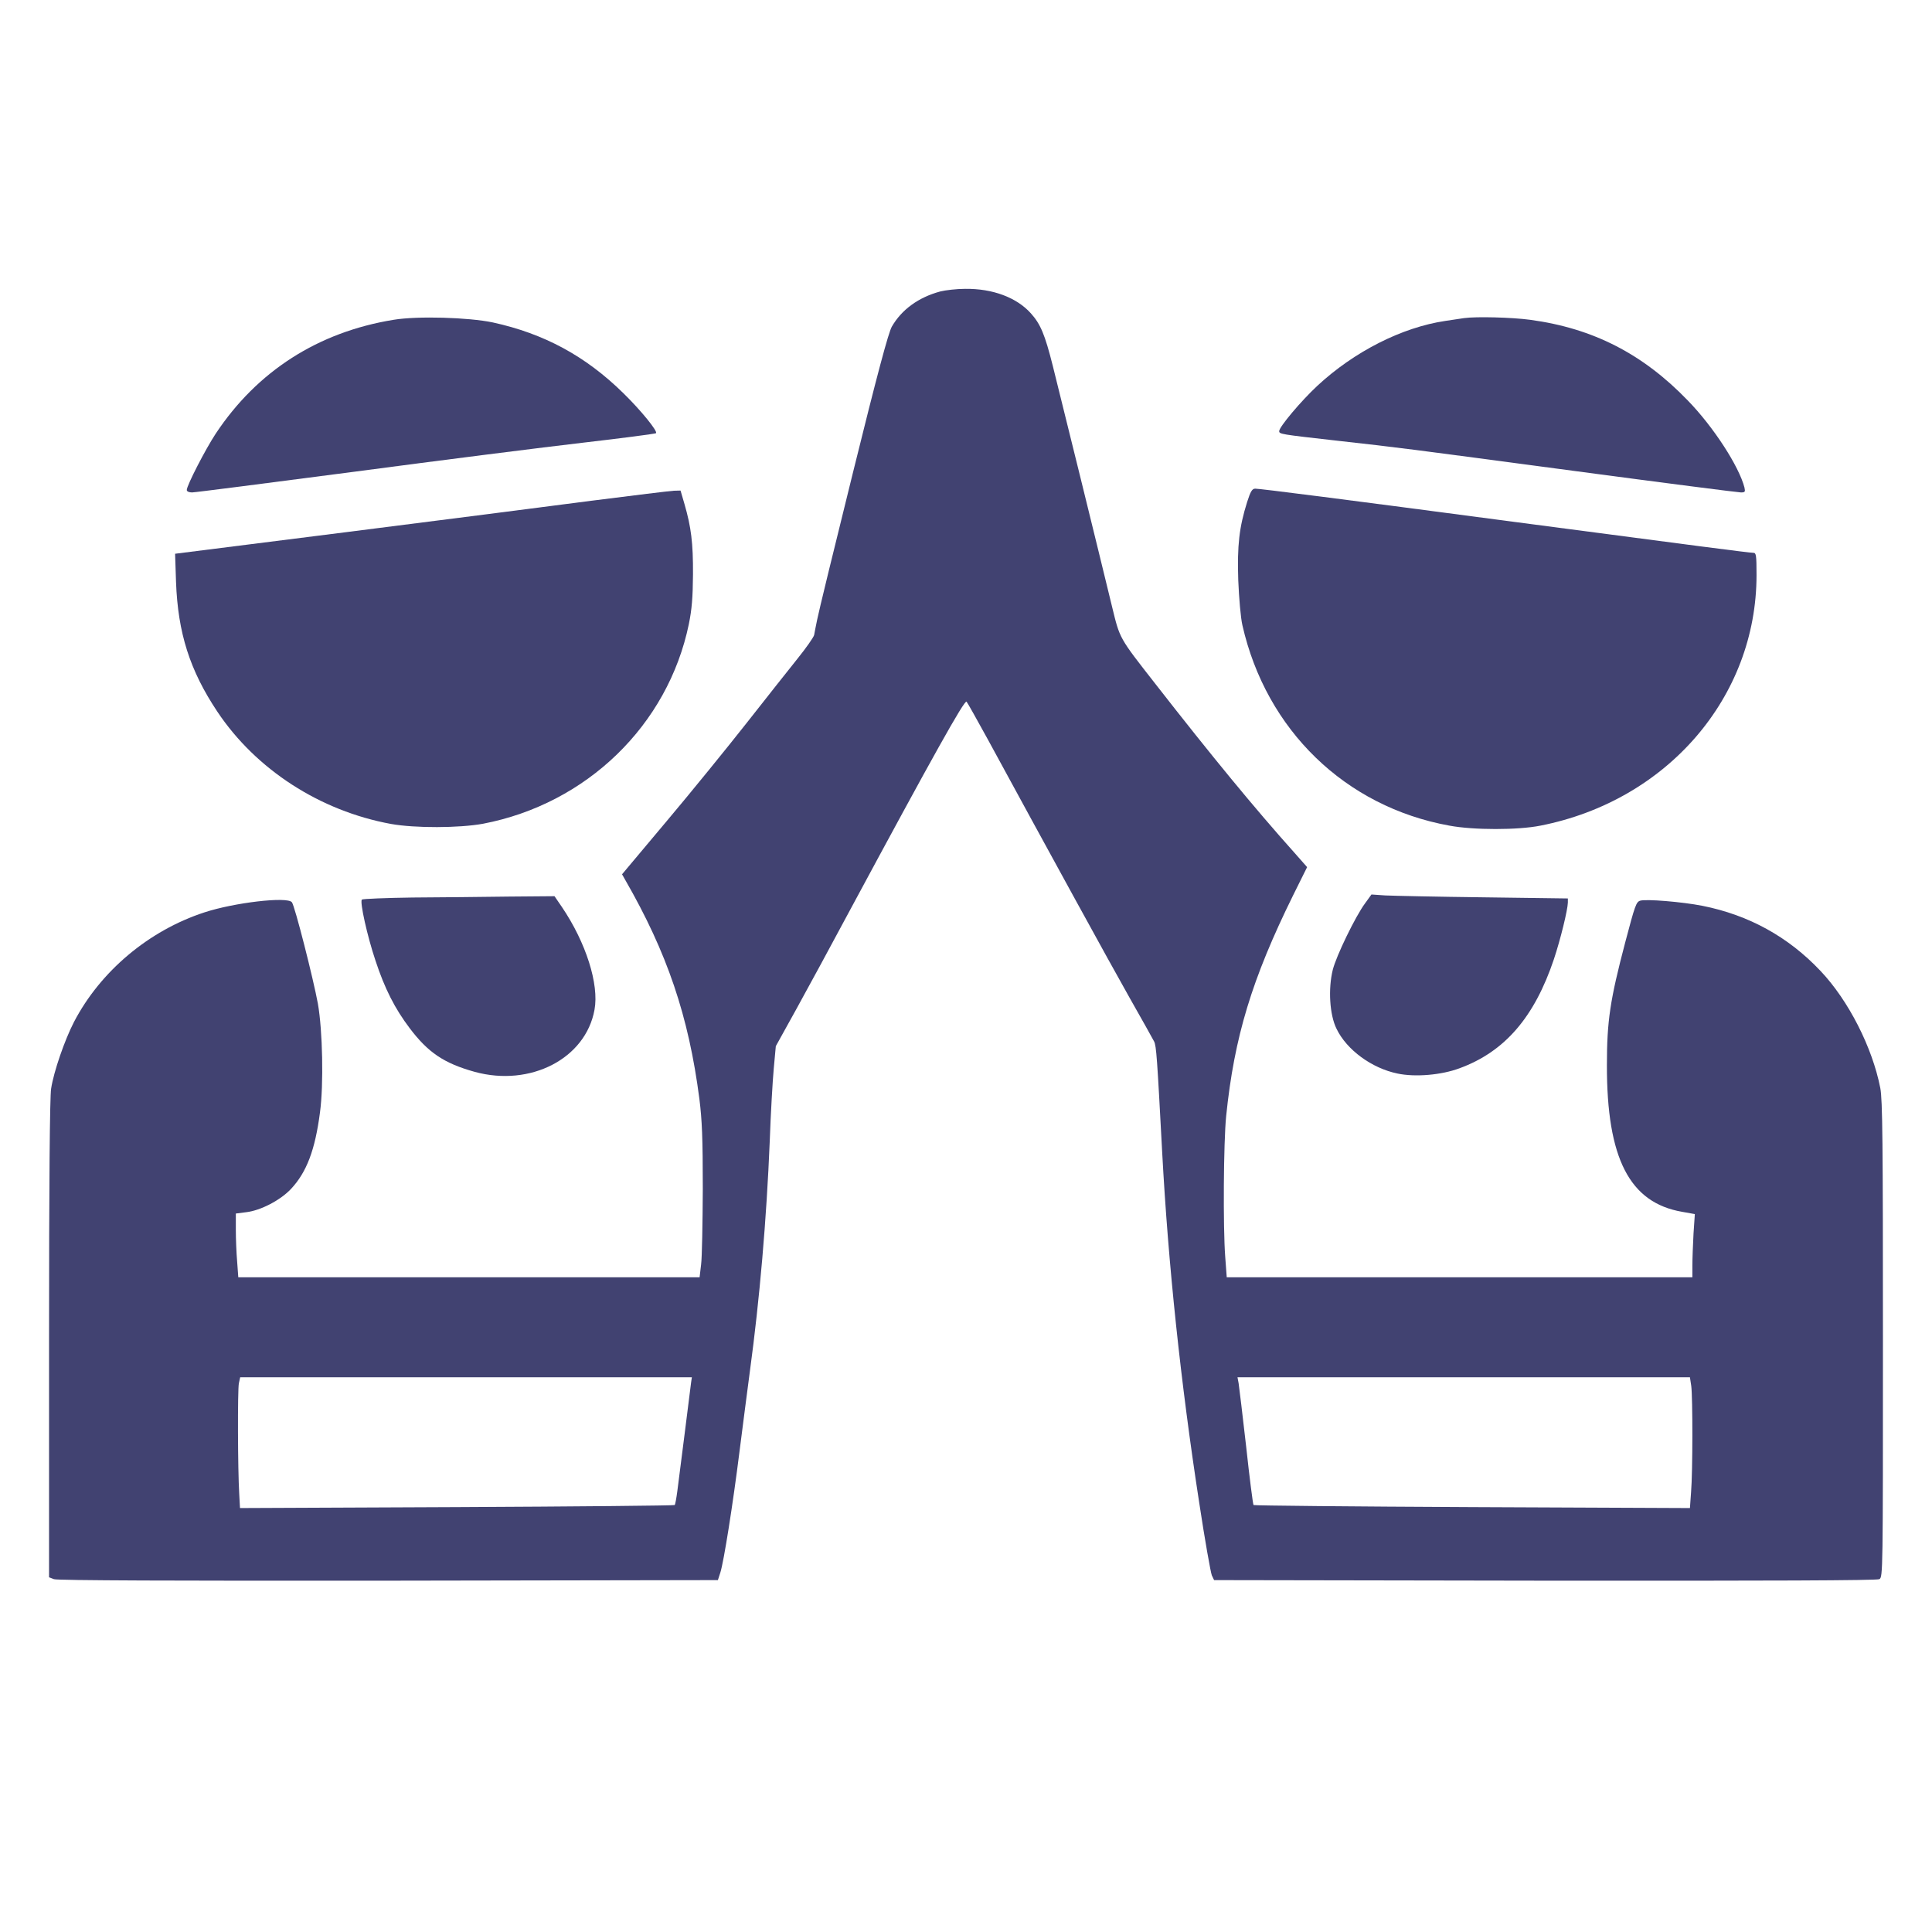
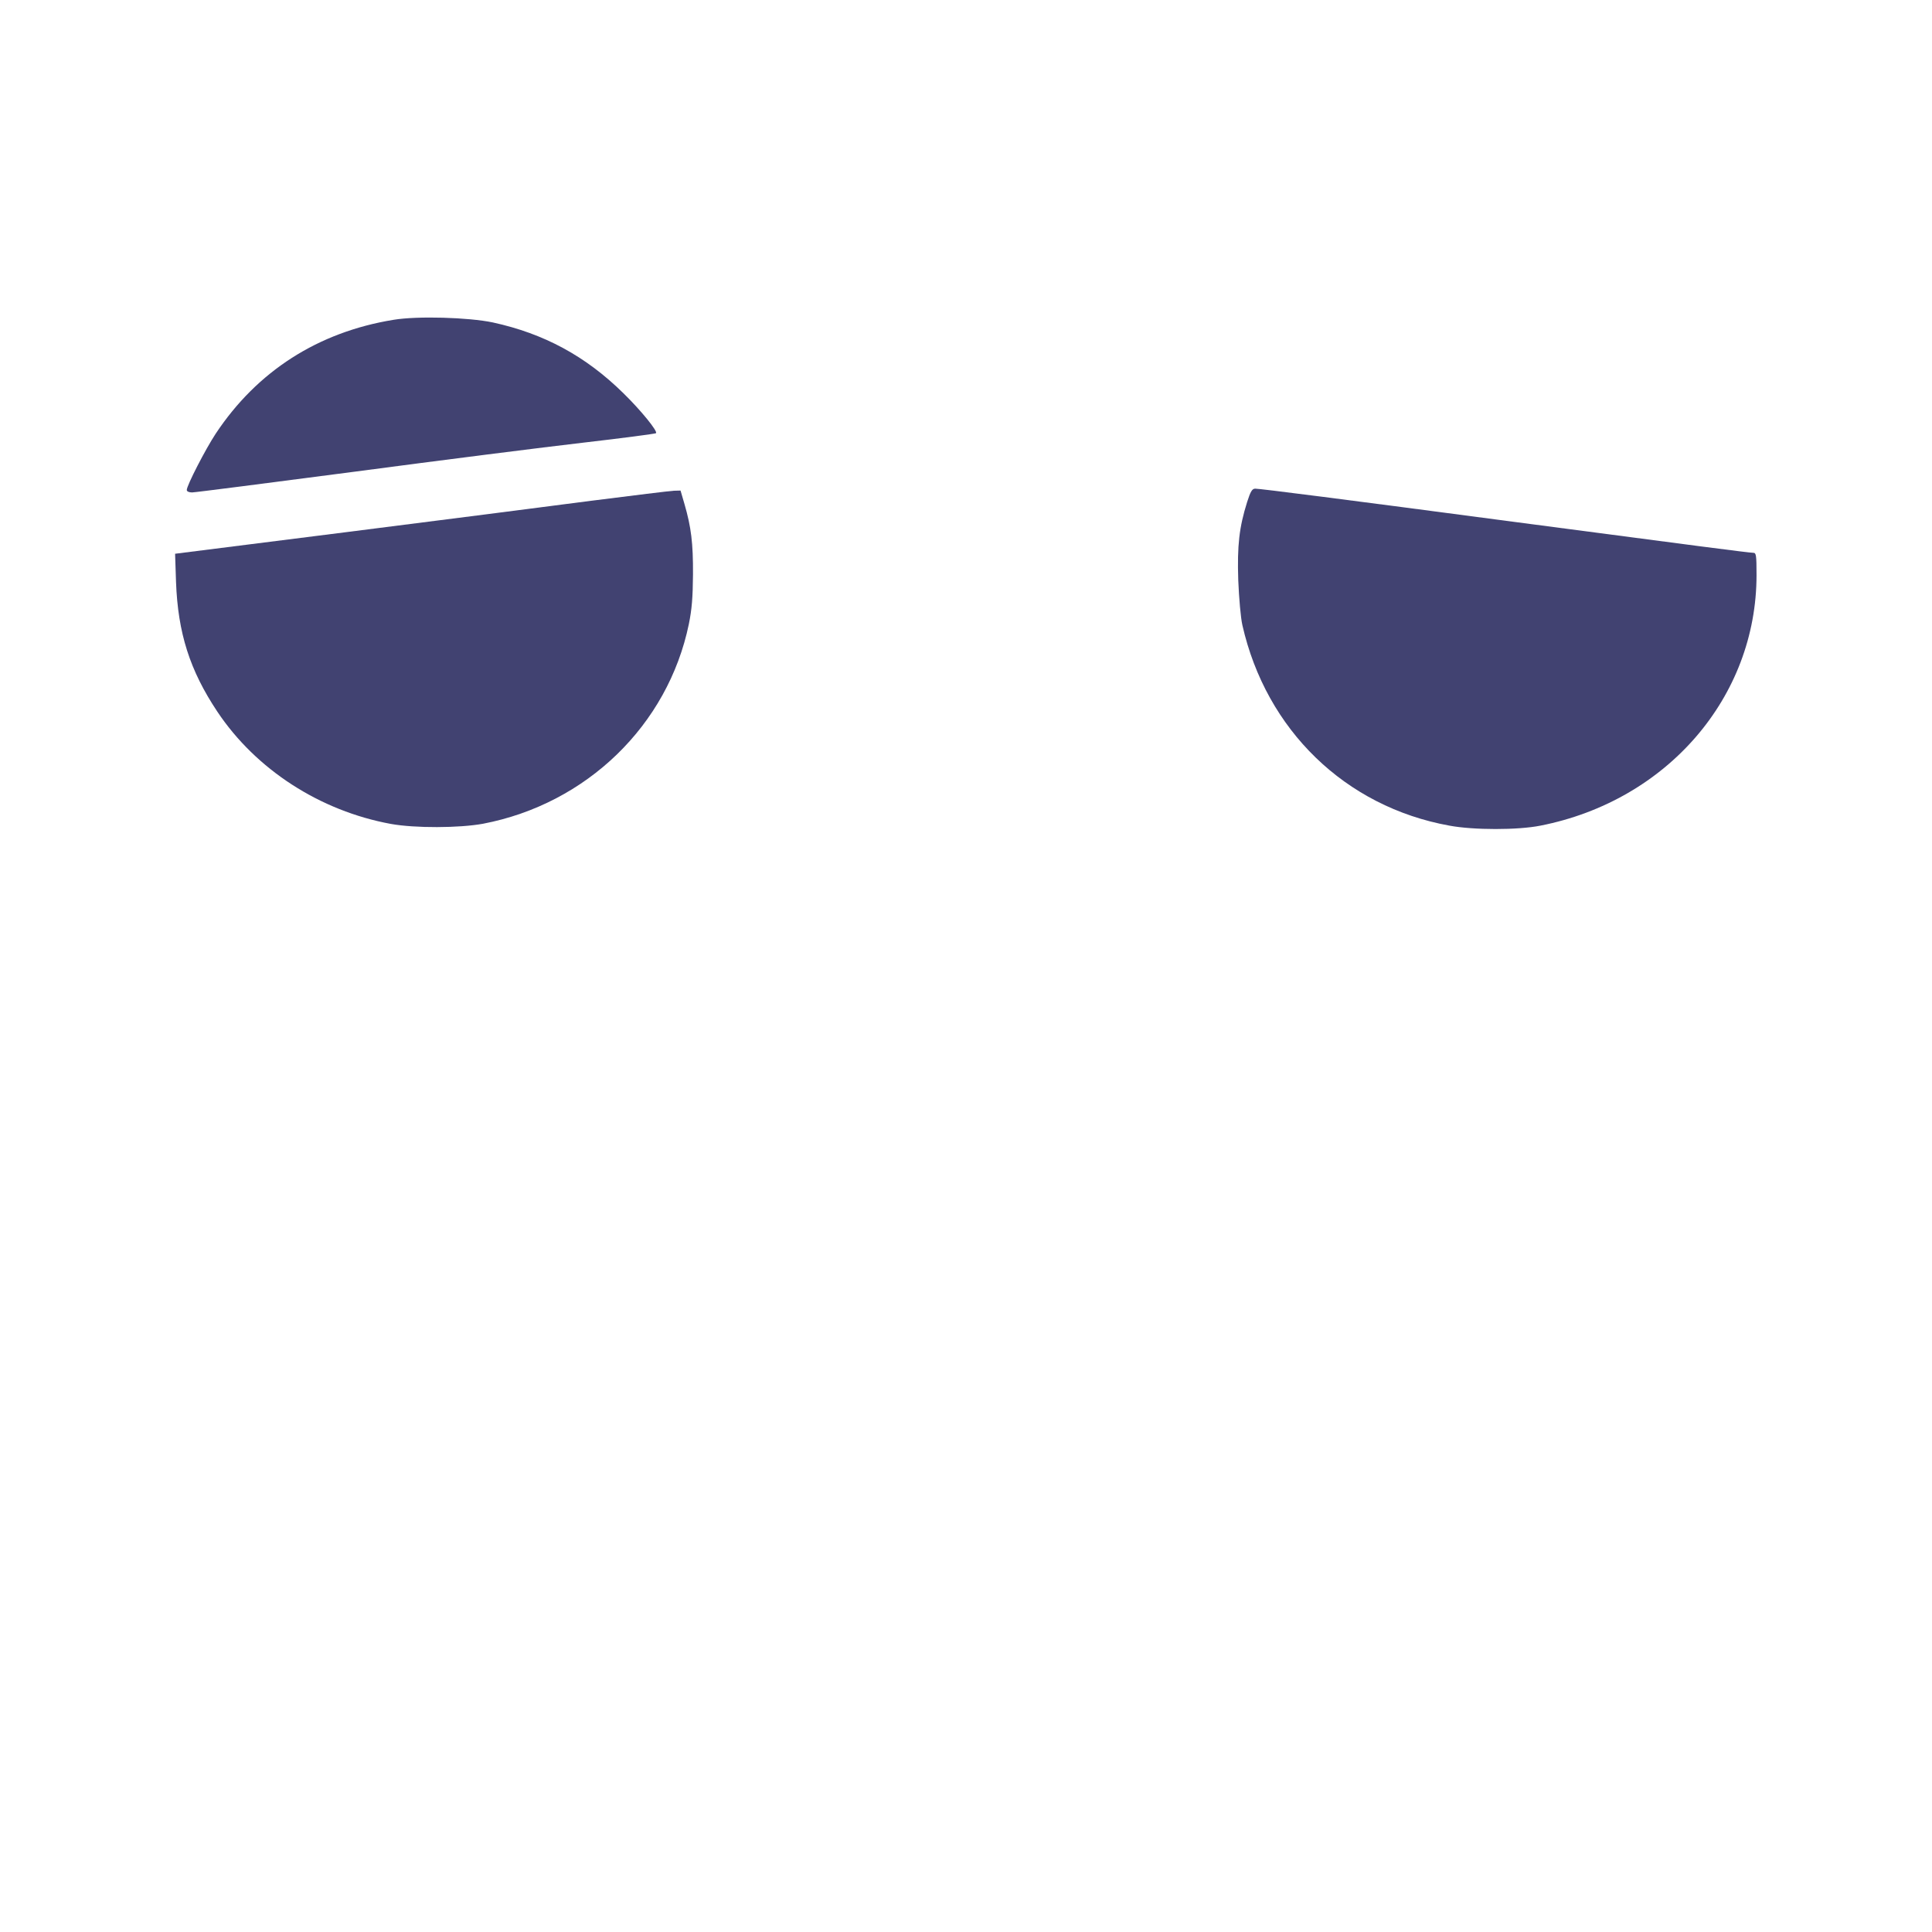
<svg xmlns="http://www.w3.org/2000/svg" version="1.0" width="1024pt" height="1024pt" viewBox="0 0 1024 1024" preserveAspectRatio="xMidYMid meet">
  <g transform="translate(0,1024) scale(0.1,-0.1)" fill="#414271" stroke="none">
-     <path d="M4983 8695 c-115 -31 -204 -96 -256 -186 -18 -31 -78 -255 -205 -769 -99 -399 -185 -752 -191 -785 -7 -33 -14 -70 -16 -81 -3 -12 -42 -68 -88 -125 -46 -57 -168 -212 -272 -344 -104 -132 -294 -366 -423 -519 l-235 -280 17 -30 c222 -386 336 -721 393 -1161 14 -112 18 -207 18 -475 -1 -184 -4 -365 -9 -402 l-8 -68 -1222 0 -1223 0 -6 83 c-4 45 -7 121 -7 168 l0 87 55 7 c77 9 182 64 238 124 82 88 127 205 153 405 20 148 14 433 -11 576 -24 131 -123 521 -138 538 -25 31 -306 -2 -464 -54 -294 -96 -551 -312 -691 -581 -49 -95 -107 -262 -121 -353 -7 -43 -11 -498 -11 -1328 l0 -1262 26 -10 c16 -7 652 -9 1772 -8 l1747 3 13 40 c18 56 66 357 102 645 17 135 42 326 55 425 51 376 88 802 105 1220 5 143 15 314 21 380 l11 120 108 195 c59 107 190 348 290 535 434 806 602 1107 613 1096 4 -4 54 -93 111 -197 310 -570 652 -1194 754 -1374 64 -113 122 -216 129 -230 12 -24 16 -84 43 -590 32 -594 98 -1218 196 -1854 30 -198 61 -372 67 -386 l12 -25 1753 -3 c1197 -1 1759 1 1773 8 19 11 19 34 19 1269 0 1049 -2 1272 -14 1334 -42 216 -169 465 -317 621 -171 181 -380 296 -626 345 -107 21 -299 37 -330 27 -21 -7 -27 -24 -79 -221 -80 -304 -97 -416 -97 -650 -1 -495 120 -730 399 -778 l67 -12 -7 -104 c-3 -57 -6 -133 -6 -168 l0 -63 -1234 0 -1234 0 -8 108 c-12 157 -9 609 5 747 43 419 136 726 355 1170 l74 149 -67 76 c-213 238 -439 513 -737 895 -194 248 -188 238 -230 410 -62 257 -283 1154 -314 1276 -42 167 -65 221 -116 278 -75 84 -203 132 -349 130 -44 0 -104 -7 -132 -14z m-1320 -5782 c-4 -35 -61 -483 -73 -576 -5 -38 -11 -71 -14 -74 -3 -3 -522 -8 -1155 -11 l-1149 -5 -4 74 c-8 131 -9 553 -2 587 l7 32 1197 0 1197 0 -4 -27z m5301 -19 c8 -61 8 -455 -1 -563 l-6 -84 -1154 5 c-635 3 -1156 8 -1159 11 -3 3 -21 142 -39 309 -19 166 -37 318 -40 336 l-6 32 1199 0 1199 0 7 -46z" />
    <path d="M2086 8545 c-400 -65 -723 -272 -943 -604 -54 -82 -153 -274 -153 -298 0 -8 12 -13 28 -13 15 0 403 50 862 110 459 61 1005 130 1213 154 208 24 381 47 384 50 10 10 -78 119 -172 211 -201 198 -422 317 -693 376 -129 27 -399 35 -526 14z" />
-     <path d="M7760 8554 c-14 -2 -59 -9 -100 -15 -229 -34 -482 -162 -678 -344 -87 -81 -202 -218 -202 -240 0 -16 8 -17 300 -50 350 -39 355 -40 1263 -161 472 -63 870 -114 884 -114 22 0 24 3 19 26 -29 112 -163 320 -300 461 -238 247 -502 383 -836 428 -95 13 -287 18 -350 9z" />
    <path d="M6610 7579 c-42 -134 -53 -229 -47 -414 4 -97 13 -200 22 -239 126 -555 545 -962 1097 -1062 128 -24 364 -24 483 0 671 132 1145 681 1145 1328 0 106 -2 118 -17 118 -21 0 -305 37 -1268 164 -899 119 -1346 176 -1372 176 -16 0 -25 -14 -43 -71z" />
    <path d="M3135 7586 c-220 -29 -807 -104 -1304 -167 l-903 -114 5 -150 c10 -270 73 -468 219 -687 205 -307 544 -526 920 -595 128 -23 362 -22 488 1 549 105 980 522 1091 1058 16 79 21 140 22 263 1 168 -10 252 -45 373 l-21 72 -36 -1 c-20 -1 -216 -25 -436 -53z" />
-     <path d="M7235 5452 c-51 -69 -152 -277 -171 -352 -25 -101 -17 -239 20 -313 54 -112 187 -209 323 -237 94 -20 233 -8 329 28 240 88 397 271 500 578 35 105 73 261 74 300 l0 22 -447 6 c-247 3 -481 8 -521 10 l-73 5 -34 -47z" />
-     <path d="M2190 5483 c-145 -2 -268 -7 -272 -11 -12 -12 29 -195 72 -323 49 -149 103 -255 181 -358 98 -130 183 -187 345 -232 295 -81 588 70 635 329 25 135 -45 356 -173 545 l-39 57 -242 -2 c-133 -2 -361 -4 -507 -5z" />
  </g>
</svg>